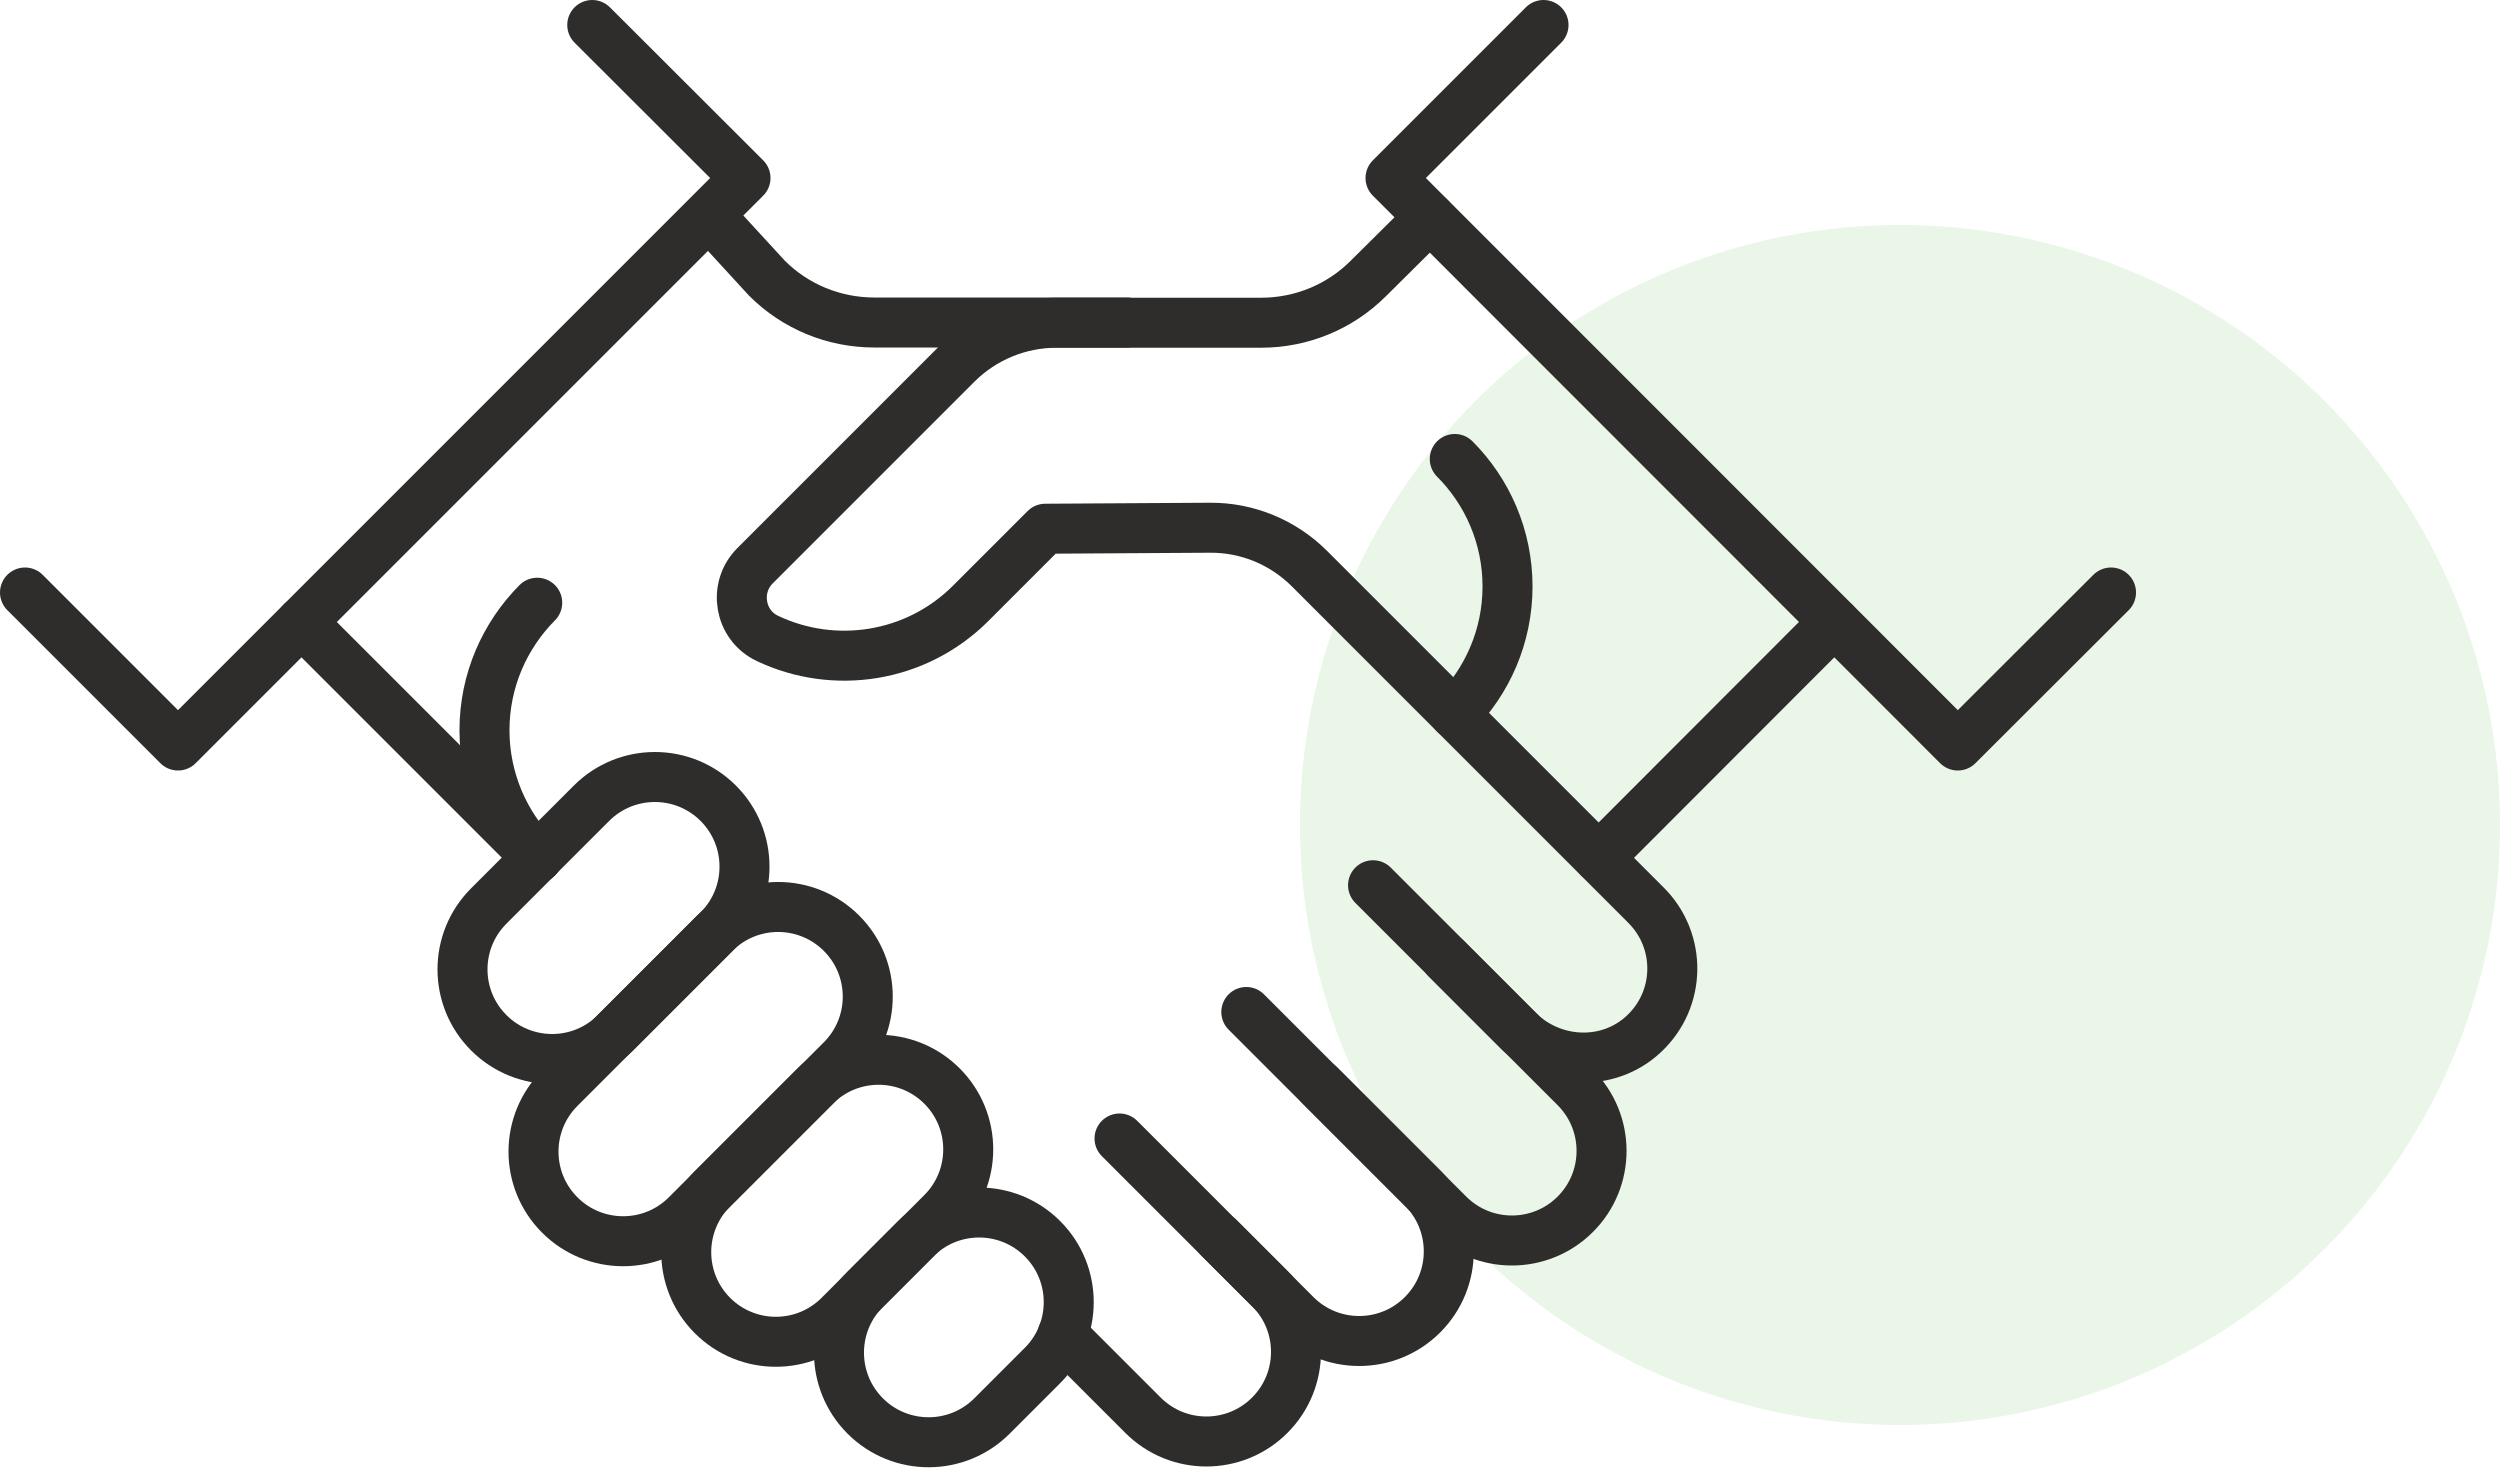
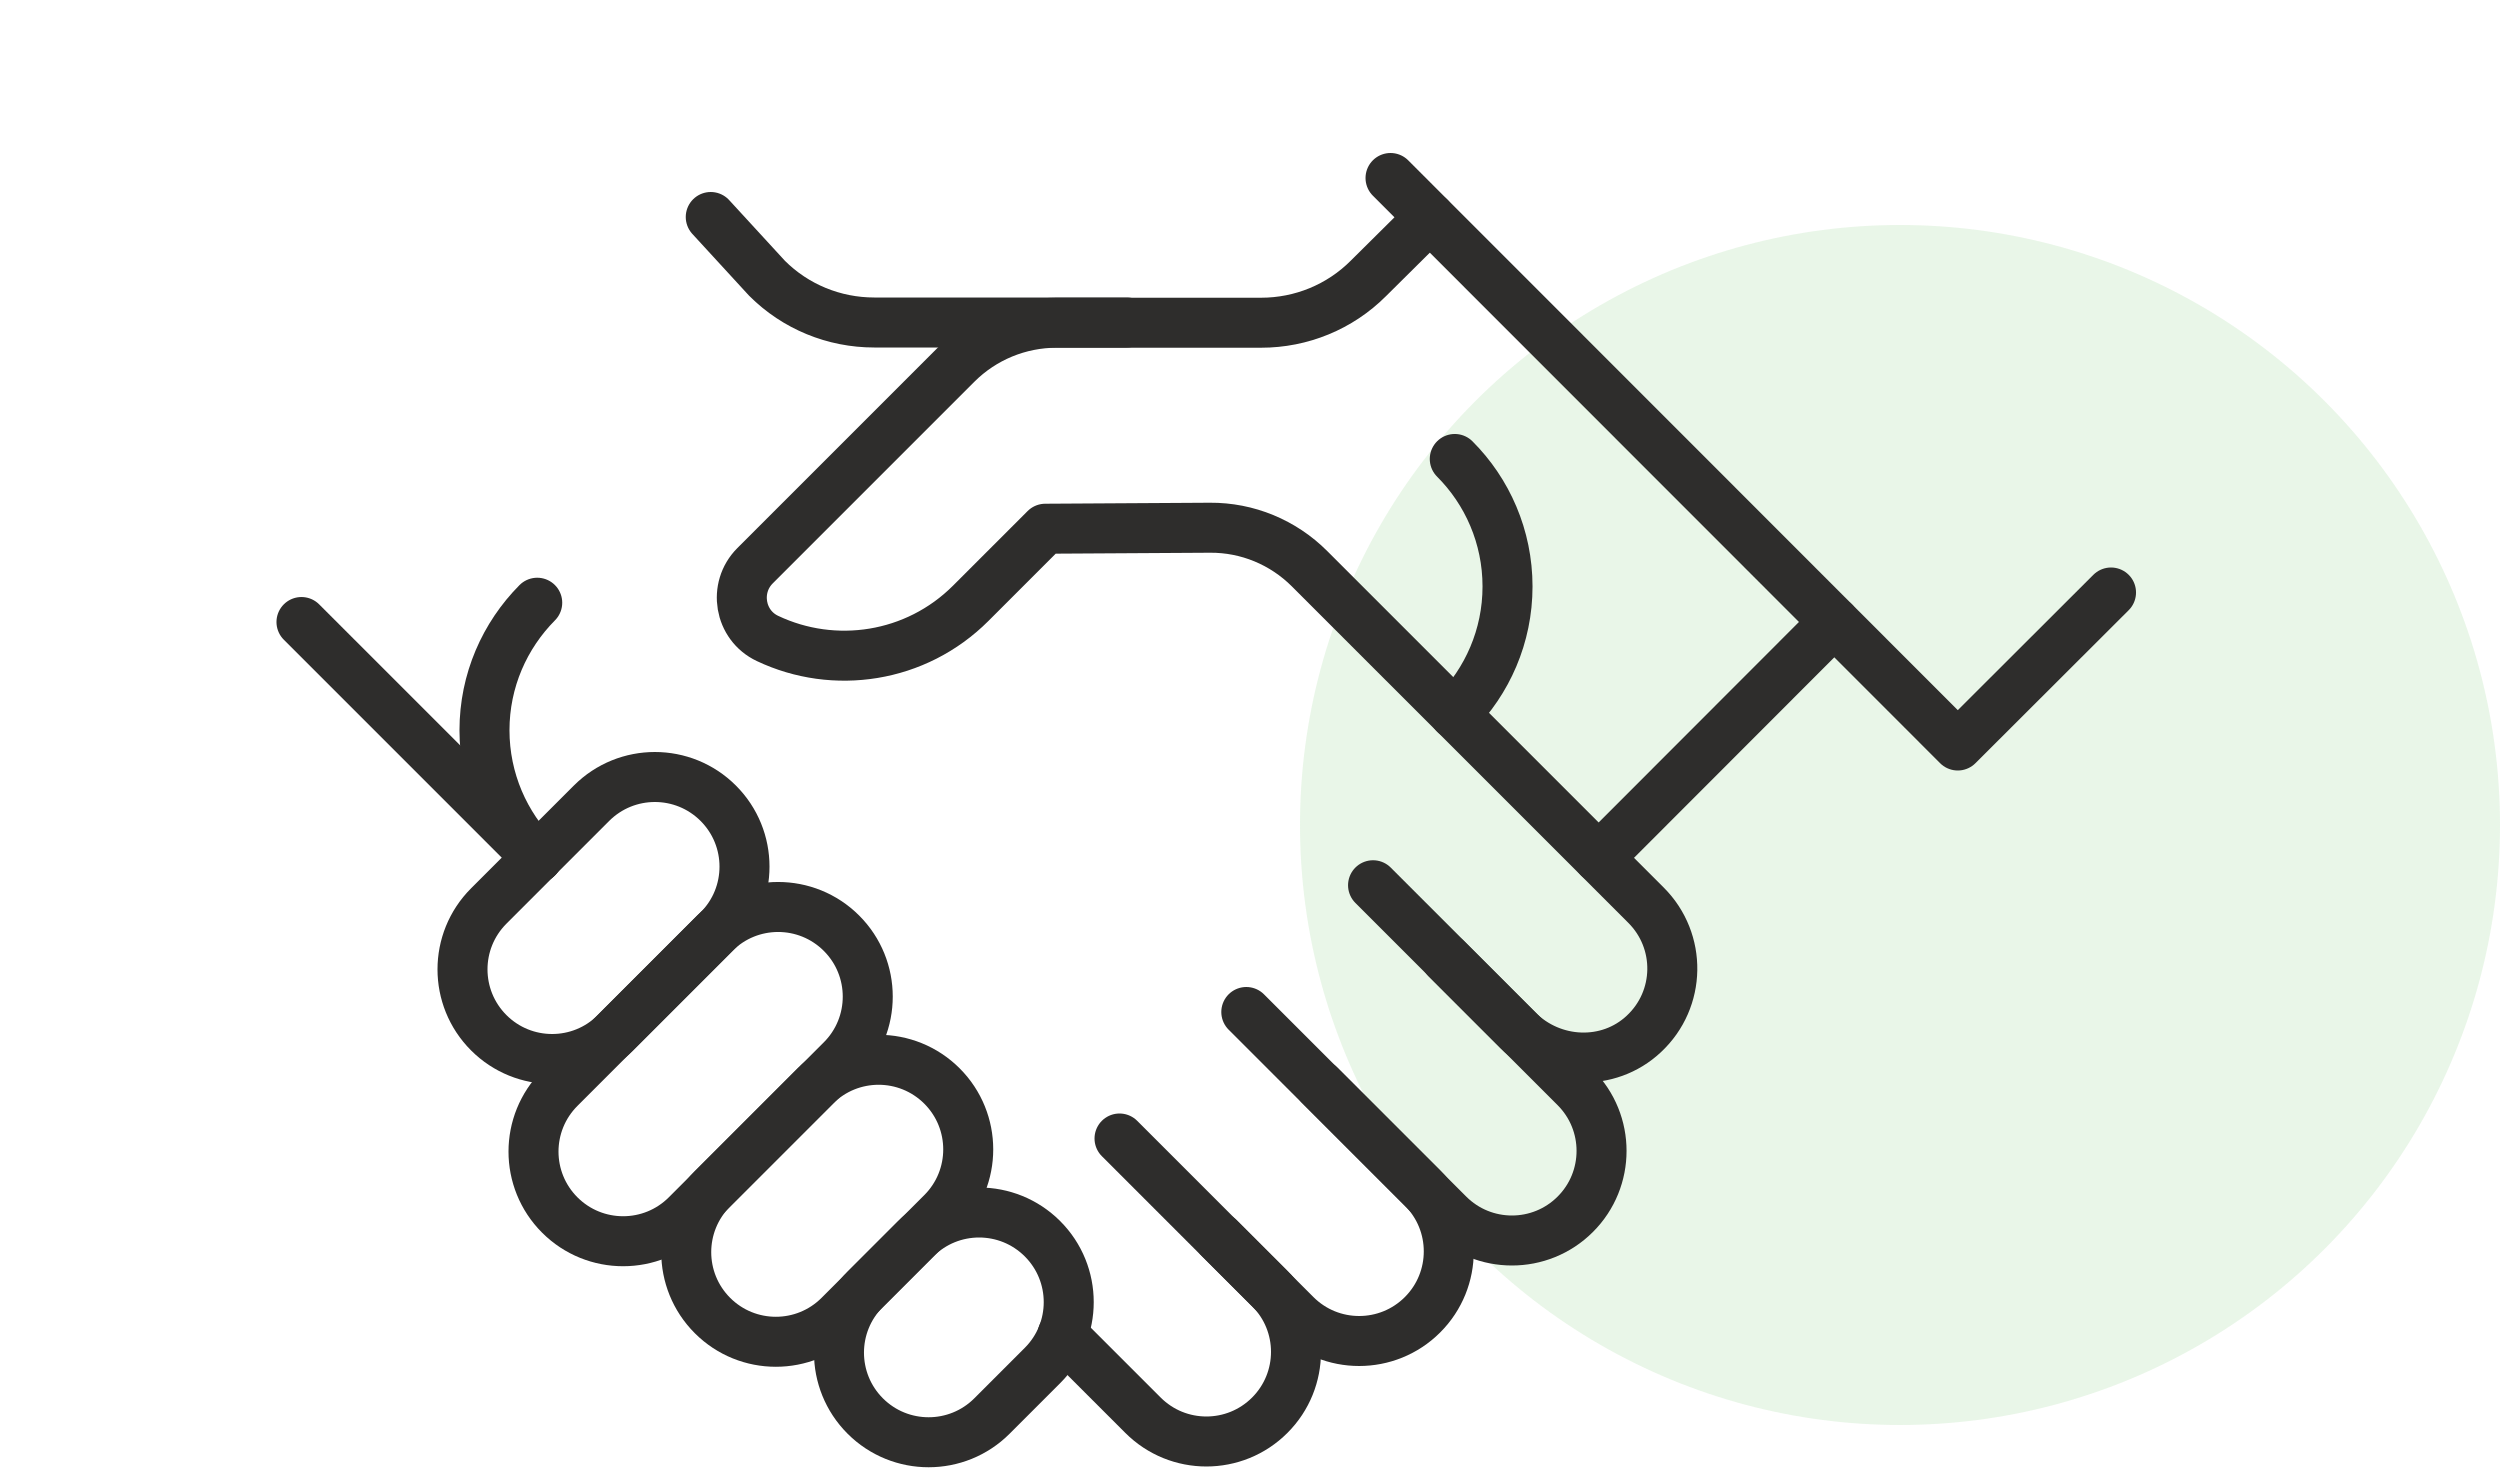
<svg xmlns="http://www.w3.org/2000/svg" width="100" height="59" viewBox="0 0 100 59" fill="none">
  <circle opacity="0.19" cx="76" cy="33" r="24" fill="#8ACE84" />
  <path d="M45.07 12.9H34.97C33.36 12.9 31.82 12.27 30.68 11.13L28.43 8.68" stroke="#2E2D2C" stroke-width="2" stroke-miterlimit="10" stroke-linecap="round" stroke-linejoin="round" />
-   <path d="M1 23.7L7.12 29.82L29.82 7.12L23.69 1" stroke="#2E2D2C" stroke-width="2" stroke-miterlimit="10" stroke-linecap="round" stroke-linejoin="round" />
  <path d="M42.5 53.39L45.72 56.609C47.12 58.01 49.39 58.01 50.79 56.609C52.19 55.209 52.19 52.94 50.79 51.54L48.77 49.52" stroke="#2E2D2C" stroke-width="2" stroke-miterlimit="10" stroke-linecap="round" stroke-linejoin="round" />
  <path d="M44.781 45.54L51.831 52.59C53.231 53.99 55.501 53.99 56.901 52.59C58.301 51.19 58.301 48.92 56.901 47.52L52.791 43.41" stroke="#2E2D2C" stroke-width="2" stroke-miterlimit="10" stroke-linecap="round" stroke-linejoin="round" />
  <path d="M49.852 40.48L57.942 48.57C59.342 49.97 61.612 49.97 63.012 48.57C64.412 47.17 64.412 44.9 63.012 43.5L54.922 35.41" stroke="#2E2D2C" stroke-width="2" stroke-miterlimit="10" stroke-linecap="round" stroke-linejoin="round" />
  <path d="M39.679 56.64C38.279 58.04 36.009 58.04 34.609 56.64C33.209 55.24 33.209 52.97 34.609 51.57L36.629 49.55C38.029 48.15 40.299 48.15 41.699 49.55C43.099 50.95 43.099 53.22 41.699 54.62L39.679 56.64Z" stroke="#2E2D2C" stroke-width="2" stroke-miterlimit="10" stroke-linecap="round" stroke-linejoin="round" />
  <path d="M24.62 41.31C23.22 42.71 20.95 42.71 19.55 41.31C18.15 39.91 18.15 37.64 19.55 36.24L23.66 32.13C25.06 30.73 27.33 30.73 28.73 32.13C30.13 33.53 30.13 35.8 28.73 37.2L24.62 41.31Z" stroke="#2E2D2C" stroke-width="2" stroke-miterlimit="10" stroke-linecap="round" stroke-linejoin="round" />
  <path d="M33.569 52.621C32.169 54.021 29.899 54.021 28.499 52.621C27.099 51.221 27.099 48.951 28.499 47.551L32.609 43.441C34.009 42.041 36.279 42.041 37.679 43.441C39.079 44.841 39.079 47.111 37.679 48.511L33.569 52.621Z" stroke="#2E2D2C" stroke-width="2" stroke-miterlimit="10" stroke-linecap="round" stroke-linejoin="round" />
  <path d="M27.46 48.599C26.06 49.999 23.79 49.999 22.39 48.599C20.99 47.199 20.99 44.929 22.39 43.529L28.59 37.329C29.99 35.929 32.26 35.929 33.66 37.329C35.06 38.729 35.06 40.999 33.66 42.399L27.46 48.599Z" stroke="#2E2D2C" stroke-width="2" stroke-miterlimit="10" stroke-linecap="round" stroke-linejoin="round" />
  <path d="M63.949 34.311L73.369 24.881" stroke="#2E2D2C" stroke-width="2" stroke-miterlimit="10" stroke-linecap="round" stroke-linejoin="round" />
  <path d="M57.852 38.349L60.712 41.209C62.092 42.589 64.332 42.689 65.752 41.359C67.242 39.969 67.272 37.639 65.842 36.209L52.382 22.749C51.322 21.689 49.892 21.099 48.402 21.109L41.812 21.149L38.832 24.129C36.632 26.329 33.362 26.799 30.702 25.539C29.572 25.009 29.322 23.509 30.202 22.629L38.272 14.559C39.332 13.499 40.772 12.909 42.262 12.909H50.442C52.052 12.909 53.592 12.279 54.732 11.139L57.192 8.699" stroke="#2E2D2C" stroke-width="2" stroke-miterlimit="10" stroke-linecap="round" stroke-linejoin="round" />
  <path d="M58.191 18.359C59.491 19.659 60.301 21.469 60.301 23.459C60.301 25.449 59.491 27.249 58.191 28.559" stroke="#2E2D2C" stroke-width="2" stroke-miterlimit="10" stroke-linecap="round" stroke-linejoin="round" />
  <path d="M21.489 34.309C20.189 33.009 19.379 31.199 19.379 29.209C19.379 27.219 20.189 25.419 21.489 24.109" stroke="#2E2D2C" stroke-width="2" stroke-miterlimit="10" stroke-linecap="round" stroke-linejoin="round" />
-   <path d="M84.441 23.7L78.311 29.82L55.621 7.12L61.741 1" stroke="#2E2D2C" stroke-width="2" stroke-miterlimit="10" stroke-linecap="round" stroke-linejoin="round" />
+   <path d="M84.441 23.7L78.311 29.82L55.621 7.12" stroke="#2E2D2C" stroke-width="2" stroke-miterlimit="10" stroke-linecap="round" stroke-linejoin="round" />
  <path d="M21.489 34.311L12.059 24.881" stroke="#2E2D2C" stroke-width="2" stroke-miterlimit="10" stroke-linecap="round" stroke-linejoin="round" />
</svg>